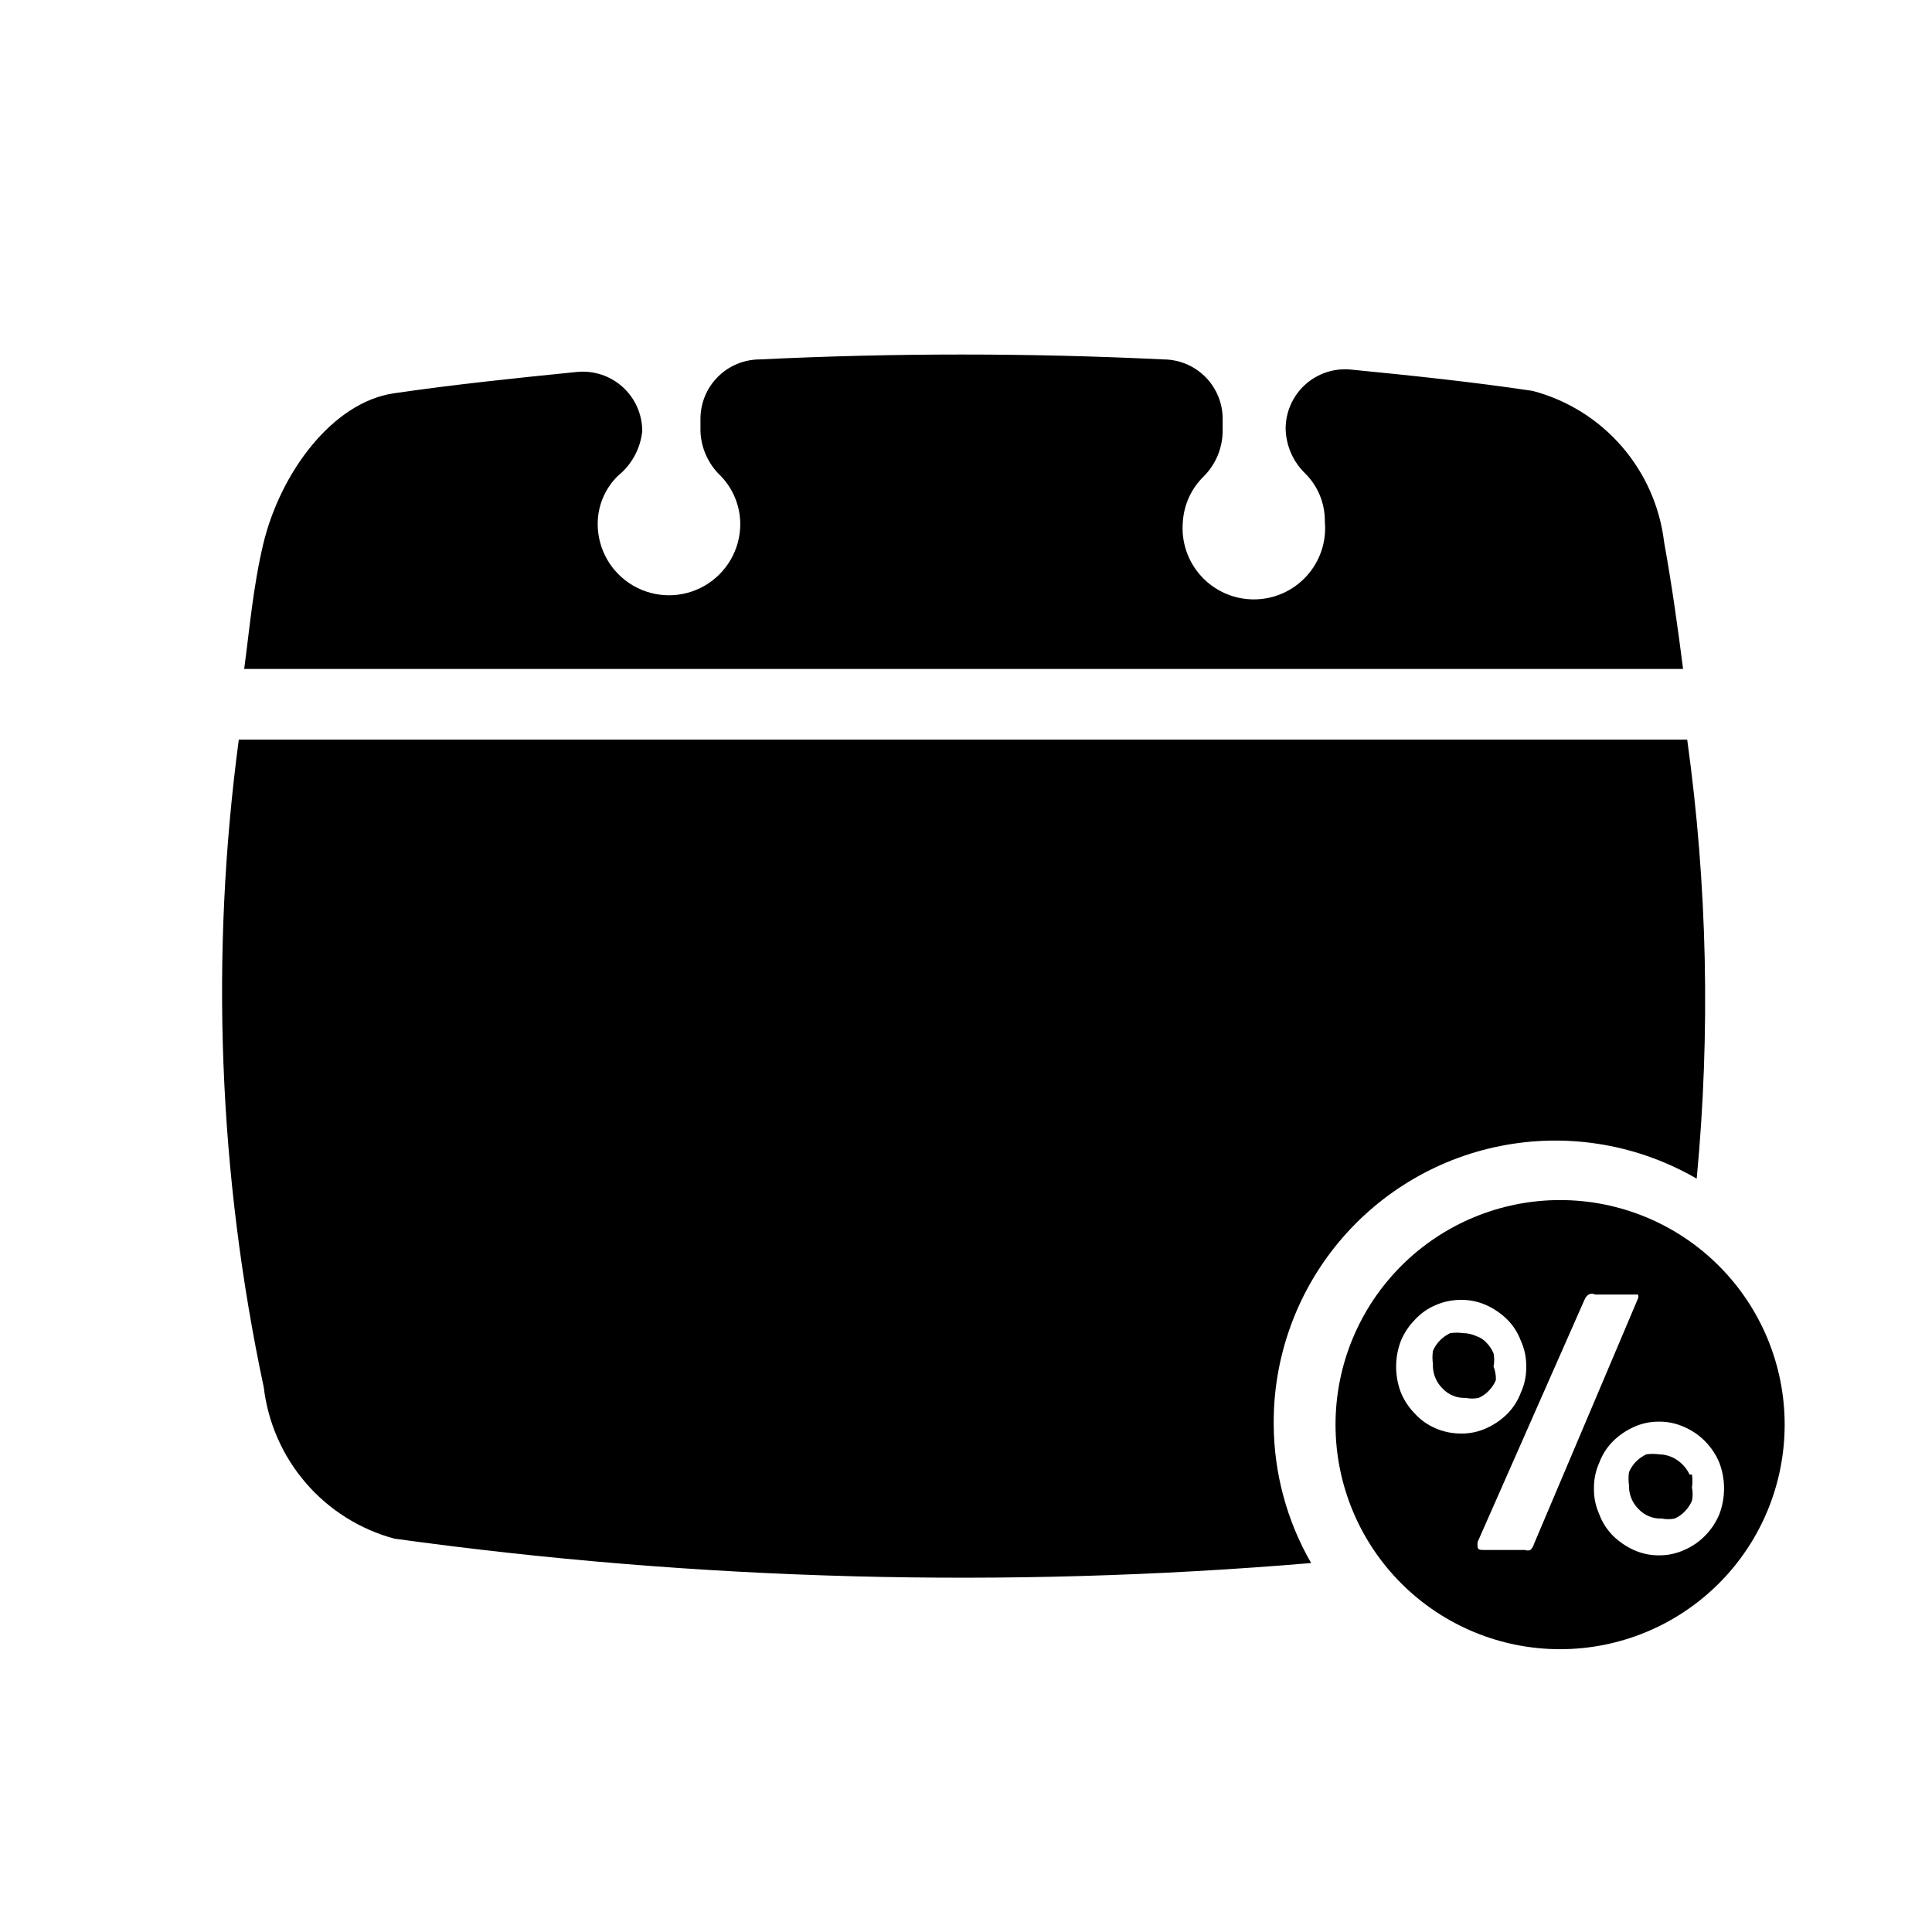
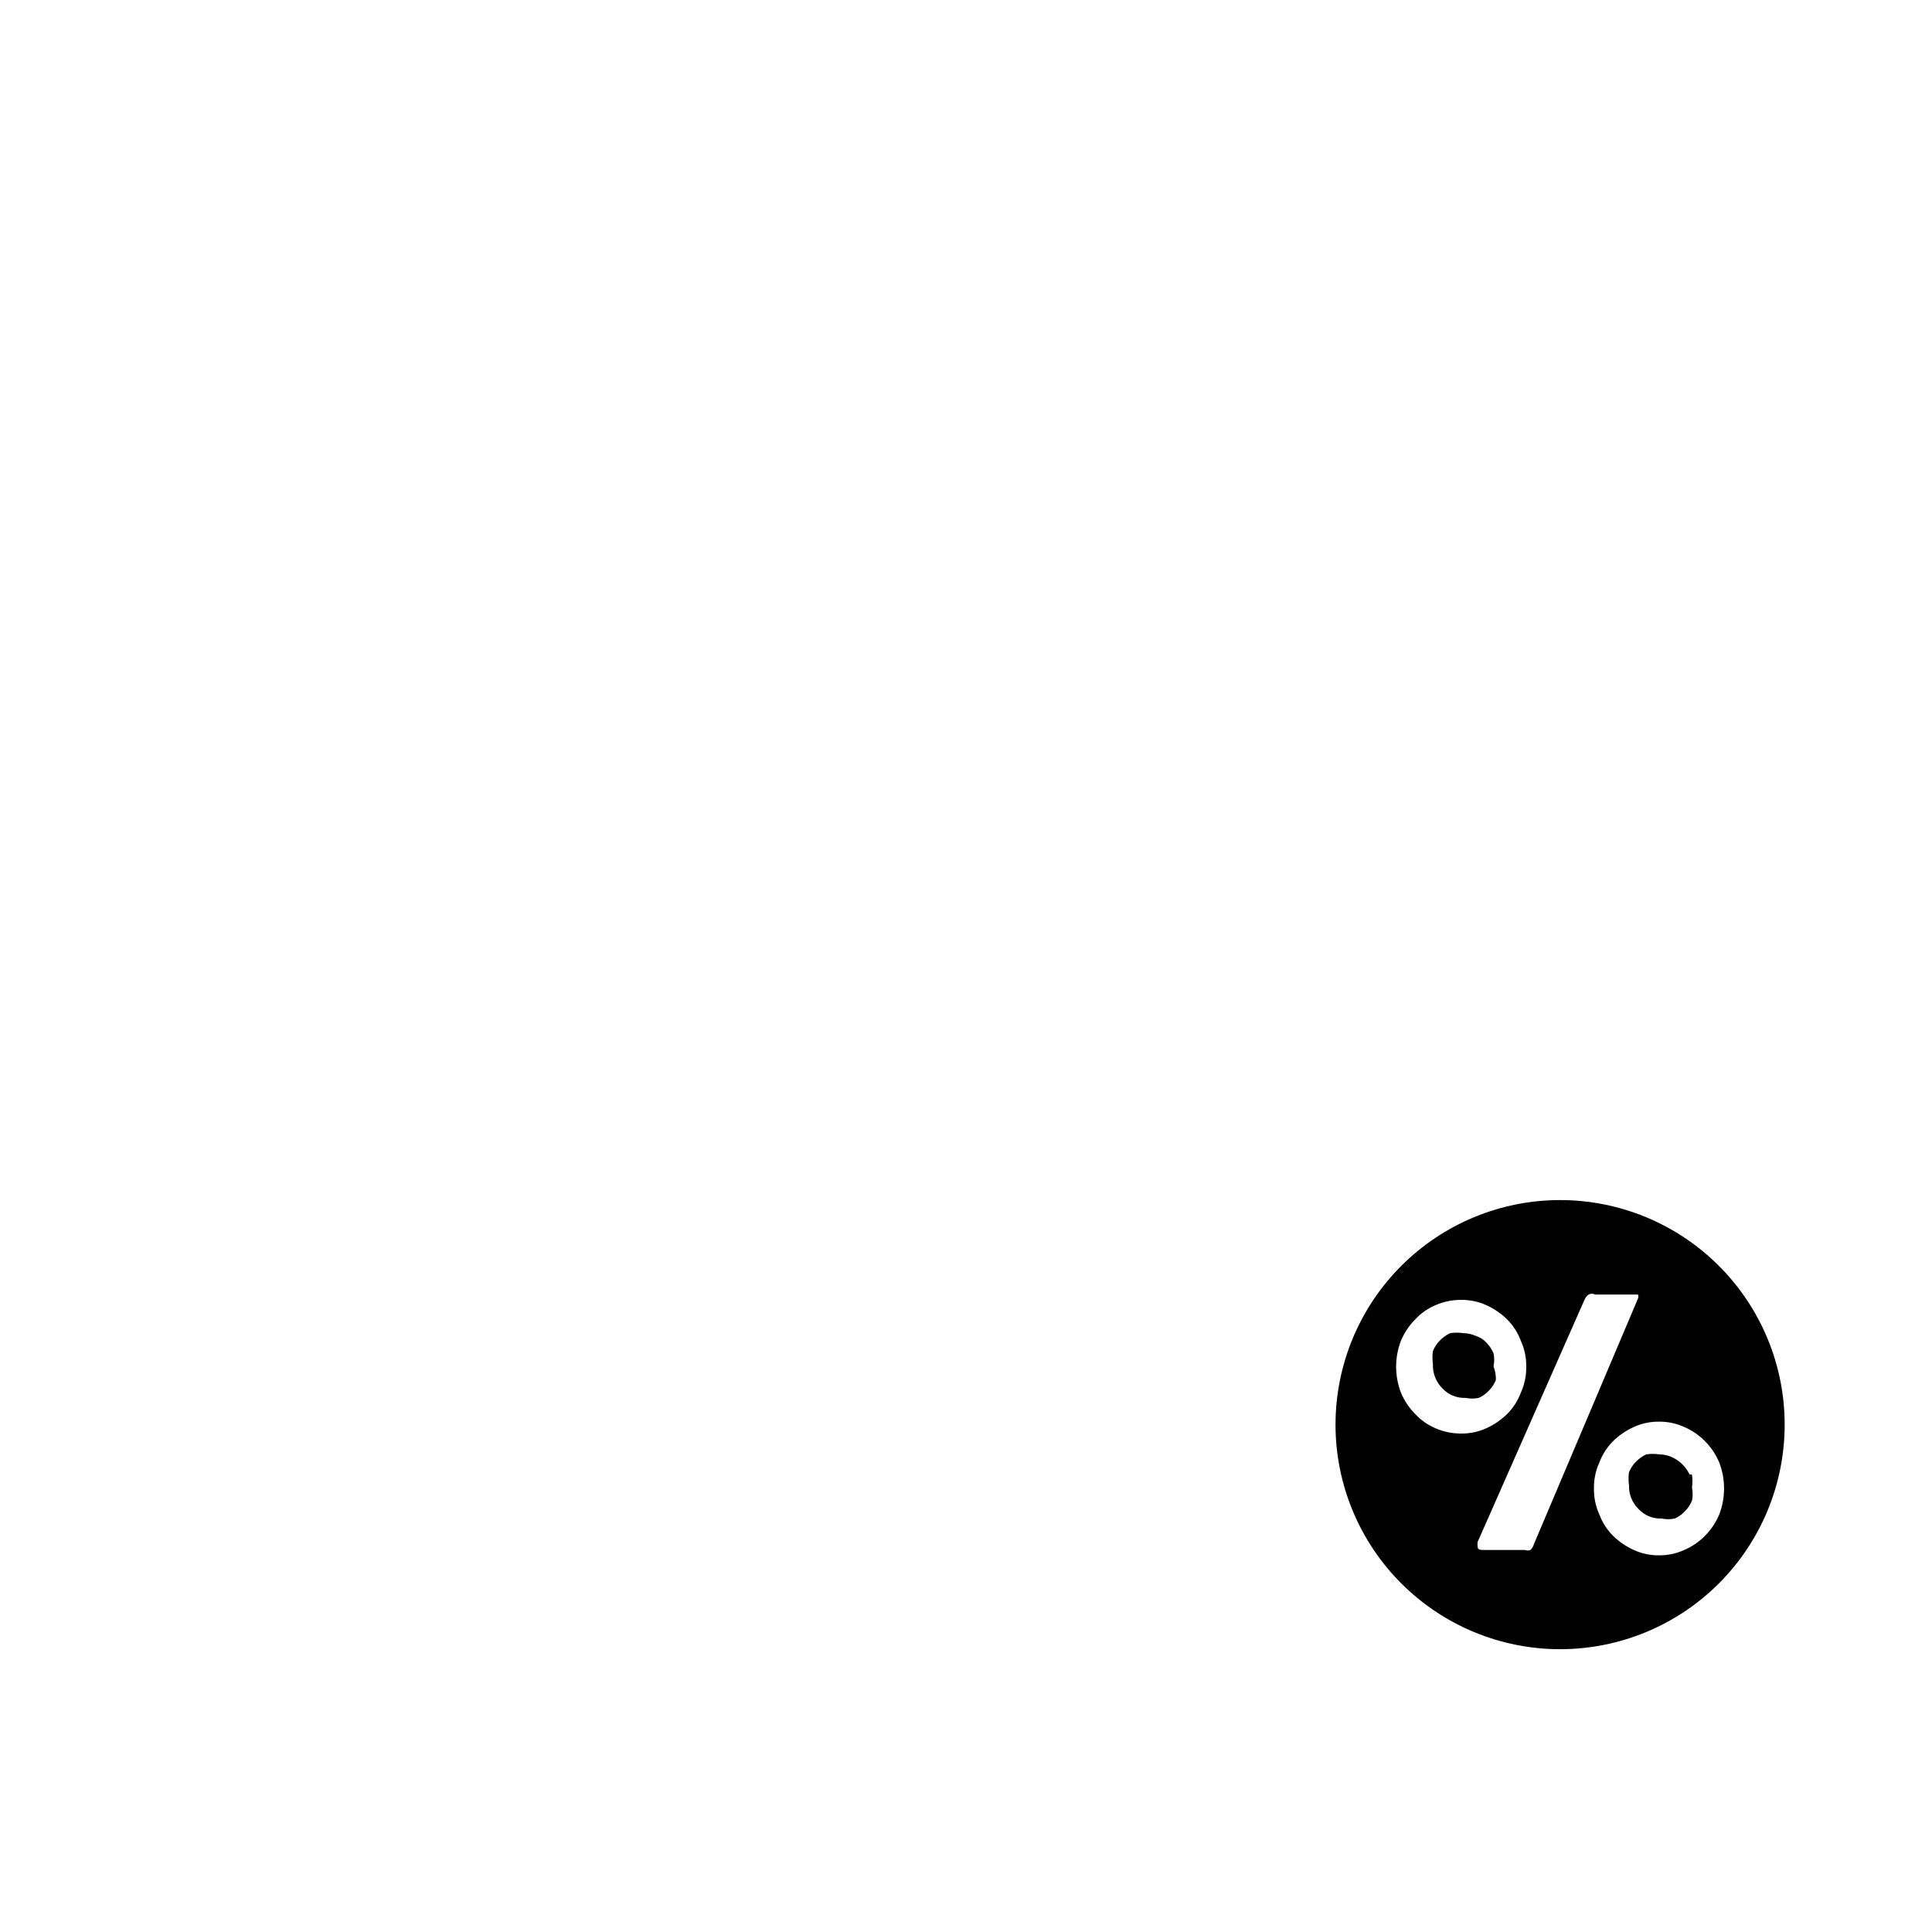
<svg xmlns="http://www.w3.org/2000/svg" fill="#000000" width="800px" height="800px" version="1.1" viewBox="144 144 512 512">
  <g>
-     <path d="m314.2 258.3c0.016-4.434-1.836-8.668-5.102-11.664-3.266-2.996-7.644-4.477-12.062-4.078-15.742 1.574-32.434 3.305-48.648 5.668-16.215 2.359-30.07 20.938-34.637 39.988-2.676 11.336-3.621 22.516-5.039 33.062h381.32c-1.418-11.18-2.992-22.355-5.039-33.691h0.004c-1.137-9.383-5.059-18.207-11.258-25.336-6.203-7.129-14.402-12.234-23.539-14.652-15.742-2.363-32.273-4.094-48.336-5.668h0.004c-4.414-0.402-8.793 1.082-12.062 4.078-3.266 2.996-5.117 7.231-5.098 11.664 0.113 4.465 1.977 8.707 5.195 11.809 3.387 3.371 5.262 7.973 5.195 12.754 0.484 5.285-1.281 10.535-4.859 14.457-3.582 3.922-8.645 6.156-13.957 6.156-5.309 0-10.375-2.234-13.953-6.156-3.582-3.922-5.344-9.172-4.859-14.457 0.297-4.531 2.262-8.793 5.512-11.969 3.18-3.172 4.988-7.469 5.035-11.965v-3.305c0-4.176-1.656-8.18-4.609-11.133s-6.957-4.613-11.133-4.613c-35.582-1.73-71.32-1.73-106.9 0-4.176 0-8.18 1.66-11.133 4.613s-4.613 6.957-4.613 11.133v3.305c0.172 4.484 2.094 8.727 5.356 11.809 3.312 3.422 5.176 7.992 5.195 12.754 0 6.75-3.602 12.984-9.445 16.359-5.848 3.375-13.051 3.375-18.895 0s-9.445-9.609-9.445-16.359c-0.012-4.801 1.922-9.398 5.352-12.754 3.629-2.926 5.949-7.172 6.457-11.809z" />
-     <path d="m213.9 511.62c1.094 9.387 4.981 18.234 11.156 25.391 6.172 7.16 14.355 12.297 23.48 14.754 80.492 11.117 161.96 13.285 242.93 6.457-6.43-11.16-9.848-23.805-9.922-36.684-0.152-17.641 5.949-34.762 17.223-48.332 11.273-13.566 26.984-22.707 44.355-25.789 17.367-3.086 35.266 0.082 50.52 8.941 3.676-38.75 2.828-77.797-2.516-116.35h-383.84c-7.637 57.16-5.398 115.2 6.609 171.61z" />
    <path d="m539.8 506.11c0.238-1.141 0.238-2.32 0-3.465-0.441-1.055-1.082-2.016-1.887-2.832-0.727-0.805-1.648-1.402-2.68-1.734-1.086-0.5-2.266-0.77-3.461-0.785-1.148-0.164-2.316-0.164-3.465 0-0.988 0.484-1.891 1.121-2.676 1.891-0.805 0.812-1.445 1.777-1.891 2.832-0.164 1.148-0.164 2.316 0 3.465-0.113 2.41 0.801 4.758 2.519 6.453 1.574 1.703 3.824 2.625 6.141 2.519 1.141 0.238 2.32 0.238 3.465 0 1.008-0.441 1.918-1.086 2.676-1.887 0.805-0.816 1.445-1.777 1.887-2.836 0.035-1.238-0.18-2.469-0.629-3.621z" />
    <path d="m591.76 534.77c-0.949-2-2.562-3.613-4.566-4.562-1.086-0.504-2.266-0.773-3.465-0.789-1.148-0.164-2.312-0.164-3.461 0-0.988 0.484-1.891 1.121-2.68 1.891-0.805 0.816-1.445 1.777-1.887 2.832-0.164 1.148-0.164 2.316 0 3.465-0.07 2.359 0.84 4.641 2.519 6.297 1.574 1.703 3.82 2.625 6.137 2.519 1.145 0.238 2.324 0.238 3.465 0 1.012-0.441 1.922-1.086 2.676-1.891 0.805-0.812 1.449-1.777 1.891-2.832 0.238-1.145 0.238-2.32 0-3.465 0.164-1.148 0.164-2.312 0-3.465z" />
    <path d="m557.44 462.03c-15.781 0-30.918 6.269-42.082 17.43-11.16 11.16-17.43 26.297-17.43 42.082 0 15.785 6.269 30.922 17.43 42.082 11.164 11.16 26.301 17.43 42.082 17.43 15.785 0 30.922-6.269 42.082-17.43 11.16-11.16 17.434-26.297 17.434-42.082 0-15.785-6.273-30.922-17.434-42.082-11.16-11.16-26.297-17.43-42.082-17.43zm-33.062 60.457c-2.027-0.871-3.852-2.16-5.352-3.781-1.613-1.625-2.894-3.551-3.777-5.668-0.84-2.211-1.27-4.559-1.262-6.926 0.008-2.312 0.438-4.609 1.262-6.769 0.883-2.117 2.164-4.039 3.777-5.668 1.5-1.621 3.324-2.91 5.352-3.777 2.137-0.938 4.441-1.418 6.769-1.418 2.336-0.035 4.648 0.449 6.773 1.418 2.043 0.922 3.91 2.203 5.508 3.777 1.602 1.605 2.836 3.539 3.621 5.668 0.969 2.125 1.453 4.438 1.418 6.769 0.059 2.387-0.426 4.754-1.418 6.926-0.785 2.129-2.019 4.062-3.621 5.668-1.598 1.574-3.465 2.856-5.508 3.781-2.125 0.969-4.438 1.453-6.773 1.414-2.328 0.004-4.633-0.48-6.769-1.414zm26.137 30.699c-0.16 0.605-0.488 1.148-0.945 1.574-0.453 0.184-0.961 0.184-1.418 0h-10.707c-1.258 0-1.891 0-1.891-1.102v-0.945l28.34-64.234h0.004c0.223-0.57 0.605-1.062 1.102-1.418 0.543-0.281 1.188-0.281 1.73 0h11.336c0.172 0.348 0.172 0.754 0 1.102zm45.344-2.203c-1.574 1.609-3.445 2.891-5.512 3.777-2.074 0.945-4.332 1.43-6.613 1.418-2.332 0.035-4.644-0.449-6.769-1.418-2.043-0.926-3.91-2.203-5.508-3.777-1.602-1.605-2.84-3.539-3.625-5.668-0.988-2.172-1.473-4.543-1.414-6.926-0.035-2.336 0.449-4.648 1.414-6.773 0.785-2.125 2.023-4.059 3.625-5.668 1.598-1.574 3.465-2.852 5.508-3.777 2.125-0.969 4.438-1.453 6.769-1.418 2.281-0.012 4.539 0.473 6.613 1.418 2.066 0.887 3.938 2.172 5.512 3.777 1.613 1.629 2.894 3.555 3.777 5.668 0.824 2.164 1.25 4.457 1.258 6.773 0.008 2.363-0.418 4.711-1.258 6.926-0.883 2.113-2.164 4.039-3.777 5.668z" />
  </g>
</svg>